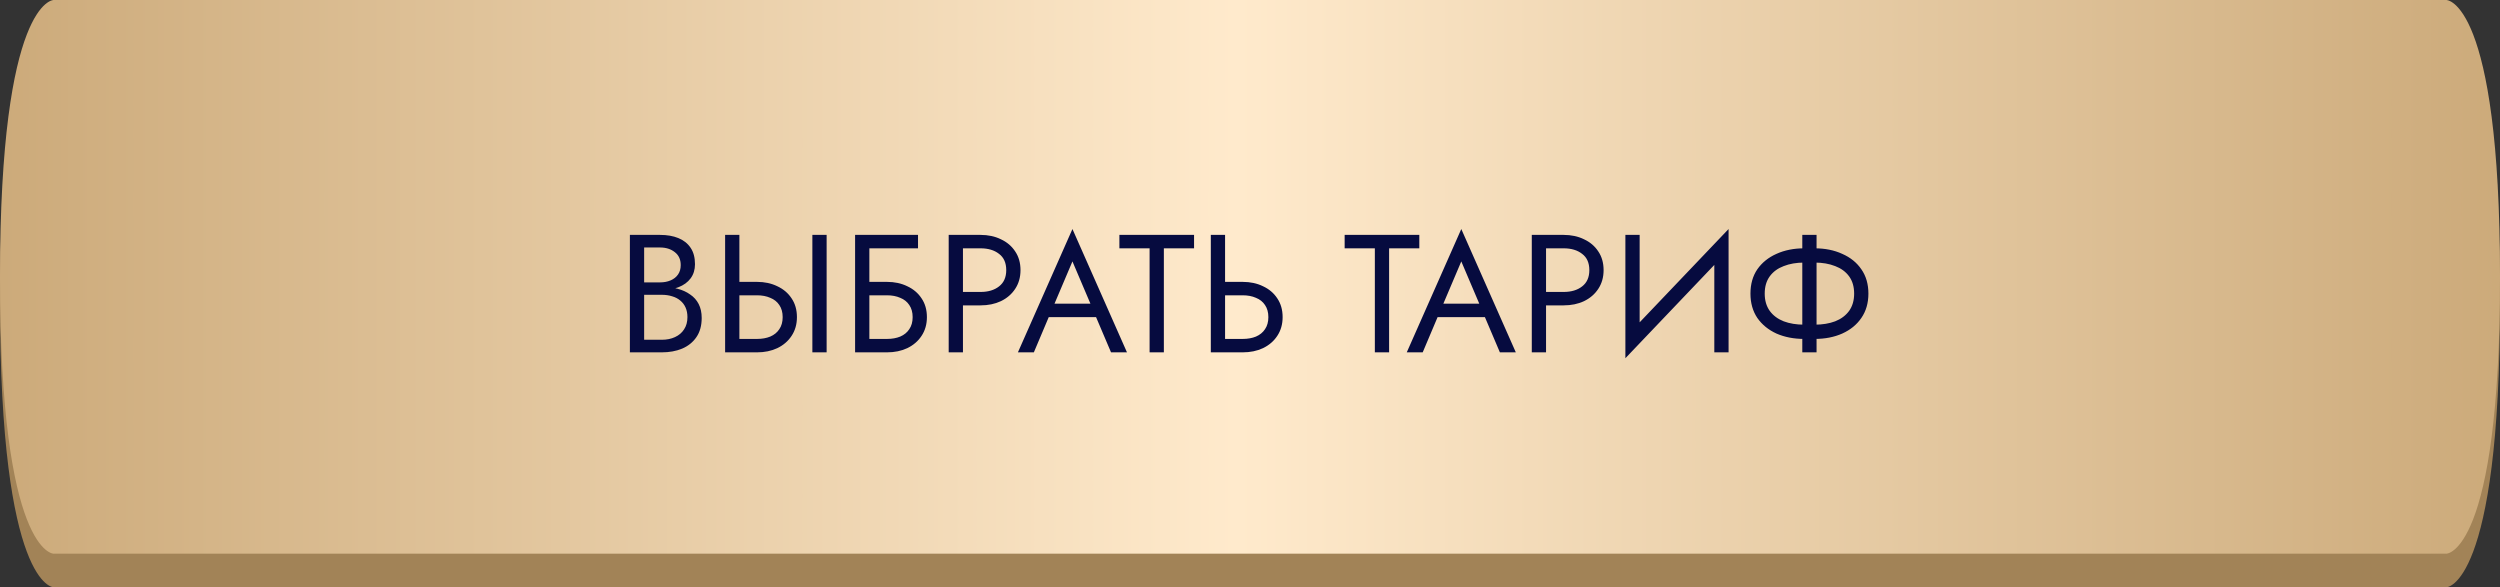
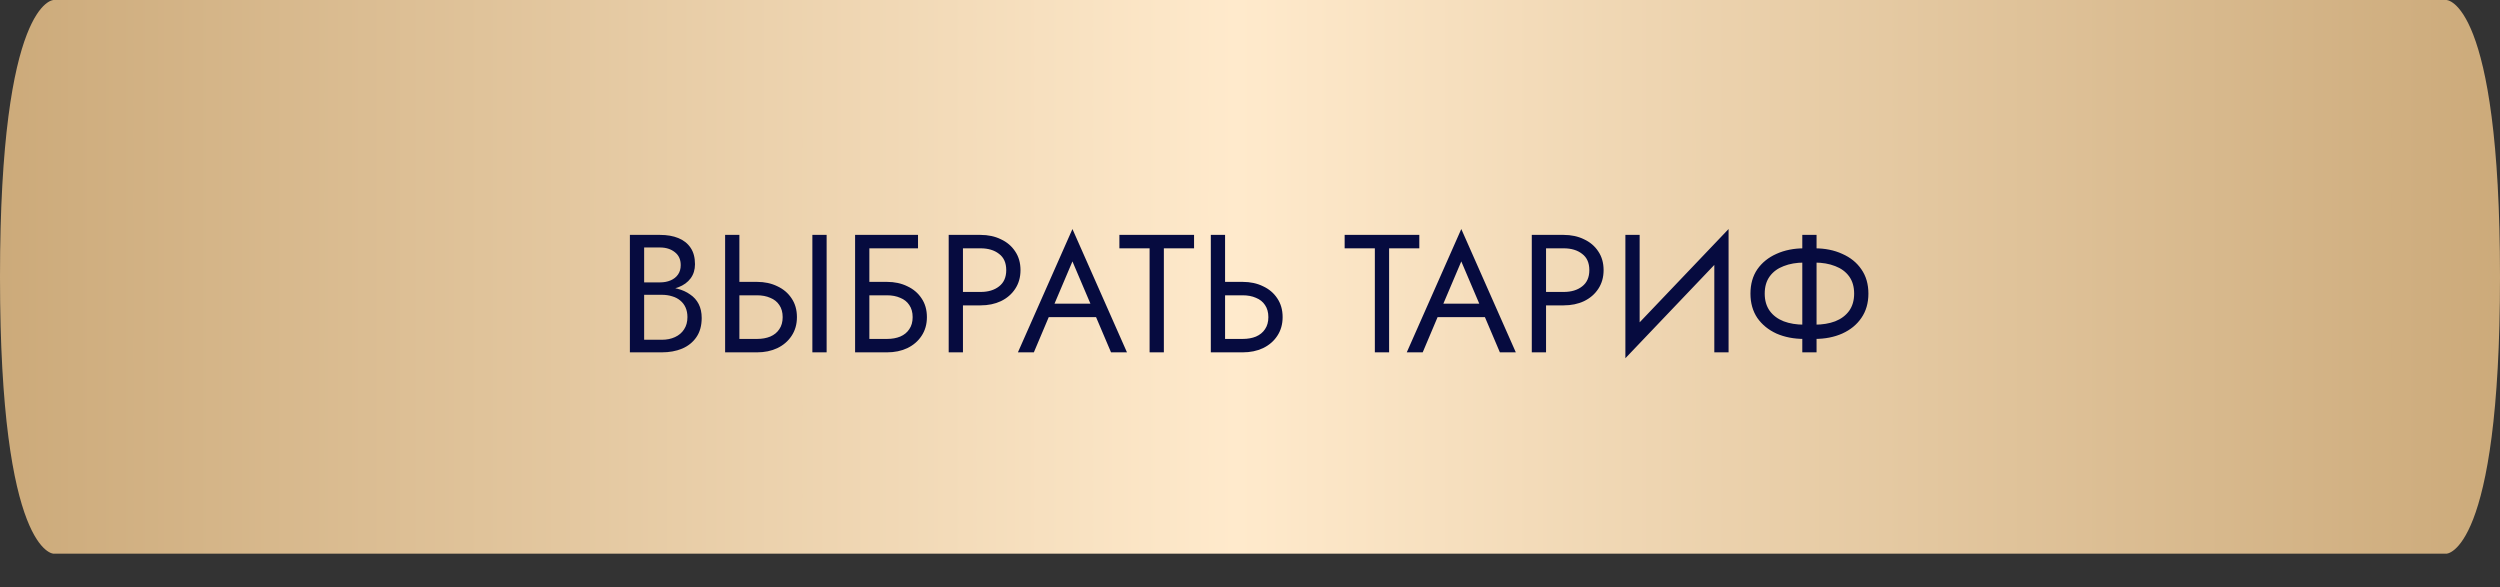
<svg xmlns="http://www.w3.org/2000/svg" width="298" height="70" viewBox="0 0 298 70" fill="none">
  <rect x="0" y="0" width="298" height="70" fill="#333333" stroke="none" />
-   <path d="M6.386 2C6.386 2 6.386 2 6.386 2H149H291.614C291.614 2 291.614 2 291.614 2C291.614 2 298 2 298 36C298 70 291.614 70 291.614 70C291.614 70 291.614 70 291.614 70H149H6.386C6.386 70 6.386 70 6.386 70C6.386 70 0 70 0 36C0 2 6.386 2 6.386 2Z" fill="url(#paint0_linear_2_500)" />
  <path d="M6.386 0C6.386 0 6.386 0 6.386 0H149H291.614C291.614 0 291.614 0 291.614 0C291.614 0 298 0 298 33C298 66 291.614 66 291.614 66C291.614 66 291.614 66 291.614 66H149H6.386C6.386 66 6.386 66 6.386 66C6.386 66 0 66 0 33C0 0 6.386 0 6.386 0Z" fill="url(#paint1_linear_2_500)" />
  <path d="M76.422 34.6H78.682C79.522 34.6 80.248 34.48 80.862 34.24C81.488 34 81.975 33.647 82.322 33.18C82.668 32.713 82.842 32.153 82.842 31.5C82.842 30.7 82.668 30.047 82.322 29.54C81.975 29.02 81.488 28.633 80.862 28.38C80.248 28.127 79.522 28 78.682 28H75.082V42H78.882C79.788 42 80.595 41.853 81.302 41.56C82.022 41.253 82.588 40.8 83.002 40.2C83.428 39.587 83.642 38.82 83.642 37.9C83.642 37.26 83.522 36.707 83.282 36.24C83.042 35.773 82.702 35.393 82.262 35.1C81.835 34.793 81.335 34.567 80.762 34.42C80.188 34.273 79.562 34.2 78.882 34.2H76.422V35.14H78.882C79.335 35.14 79.748 35.2 80.122 35.32C80.495 35.427 80.815 35.593 81.082 35.82C81.362 36.047 81.575 36.327 81.722 36.66C81.868 36.993 81.942 37.373 81.942 37.8C81.942 38.373 81.808 38.86 81.542 39.26C81.288 39.66 80.928 39.967 80.462 40.18C80.008 40.393 79.482 40.5 78.882 40.5H76.782V29.5H78.682C79.388 29.5 79.975 29.687 80.442 30.06C80.908 30.42 81.142 30.933 81.142 31.6C81.142 32.04 81.035 32.413 80.822 32.72C80.608 33.027 80.315 33.26 79.942 33.42C79.568 33.58 79.148 33.66 78.682 33.66H76.422V34.6ZM96.834 28V42H98.534V28H96.834ZM86.434 28V42H88.134V28H86.434ZM87.374 35.2H90.234C90.834 35.2 91.361 35.3 91.814 35.5C92.281 35.687 92.641 35.973 92.894 36.36C93.161 36.747 93.294 37.227 93.294 37.8C93.294 38.373 93.161 38.853 92.894 39.24C92.641 39.627 92.281 39.92 91.814 40.12C91.361 40.307 90.834 40.4 90.234 40.4H87.374V42H90.234C91.141 42 91.947 41.833 92.654 41.5C93.374 41.153 93.941 40.667 94.354 40.04C94.781 39.4 94.994 38.653 94.994 37.8C94.994 36.933 94.781 36.187 94.354 35.56C93.941 34.933 93.374 34.453 92.654 34.12C91.947 33.773 91.141 33.6 90.234 33.6H87.374V35.2ZM102.867 35.2H105.727C106.327 35.2 106.854 35.3 107.307 35.5C107.774 35.687 108.134 35.973 108.387 36.36C108.654 36.747 108.787 37.227 108.787 37.8C108.787 38.373 108.654 38.853 108.387 39.24C108.134 39.627 107.774 39.92 107.307 40.12C106.854 40.307 106.327 40.4 105.727 40.4H102.867V42H105.727C106.634 42 107.44 41.833 108.147 41.5C108.867 41.153 109.434 40.667 109.847 40.04C110.274 39.4 110.487 38.653 110.487 37.8C110.487 36.933 110.274 36.187 109.847 35.56C109.434 34.933 108.867 34.453 108.147 34.12C107.44 33.773 106.634 33.6 105.727 33.6H102.867V35.2ZM101.927 28V42H103.627V29.6H109.427V28H101.927ZM113.084 28V42H114.784V28H113.084ZM114.024 29.6H116.884C117.791 29.6 118.524 29.82 119.084 30.26C119.657 30.687 119.944 31.333 119.944 32.2C119.944 33.053 119.657 33.7 119.084 34.14C118.524 34.58 117.791 34.8 116.884 34.8H114.024V36.4H116.884C117.791 36.4 118.597 36.233 119.304 35.9C120.024 35.553 120.591 35.067 121.004 34.44C121.431 33.8 121.644 33.053 121.644 32.2C121.644 31.333 121.431 30.587 121.004 29.96C120.591 29.333 120.024 28.853 119.304 28.52C118.597 28.173 117.791 28 116.884 28H114.024V29.6ZM124.175 37.8H131.575L130.975 36.2H124.775L124.175 37.8ZM127.835 31.16L130.235 36.8L130.395 37.2L132.435 42H134.335L127.835 27.3L121.335 42H123.235L125.315 37.08L125.475 36.72L127.835 31.16ZM133.432 29.6H137.032V42H138.732V29.6H142.332V28H133.432V29.6ZM144.329 28V42H146.029V28H144.329ZM145.269 35.2H148.129C148.729 35.2 149.255 35.3 149.709 35.5C150.175 35.687 150.535 35.973 150.789 36.36C151.055 36.747 151.189 37.227 151.189 37.8C151.189 38.373 151.055 38.853 150.789 39.24C150.535 39.627 150.175 39.92 149.709 40.12C149.255 40.307 148.729 40.4 148.129 40.4H145.269V42H148.129C149.035 42 149.842 41.833 150.549 41.5C151.269 41.153 151.835 40.667 152.249 40.04C152.675 39.4 152.889 38.653 152.889 37.8C152.889 36.933 152.675 36.187 152.249 35.56C151.835 34.933 151.269 34.453 150.549 34.12C149.842 33.773 149.035 33.6 148.129 33.6H145.269V35.2ZM160.282 29.6H163.882V42H165.582V29.6H169.182V28H160.282V29.6ZM170.526 37.8H177.926L177.326 36.2H171.126L170.526 37.8ZM174.186 31.16L176.586 36.8L176.746 37.2L178.786 42H180.686L174.186 27.3L167.686 42H169.586L171.666 37.08L171.826 36.72L174.186 31.16ZM182.589 28V42H184.289V28H182.589ZM183.529 29.6H186.389C187.296 29.6 188.029 29.82 188.589 30.26C189.163 30.687 189.449 31.333 189.449 32.2C189.449 33.053 189.163 33.7 188.589 34.14C188.029 34.58 187.296 34.8 186.389 34.8H183.529V36.4H186.389C187.296 36.4 188.103 36.233 188.809 35.9C189.529 35.553 190.096 35.067 190.509 34.44C190.936 33.8 191.149 33.053 191.149 32.2C191.149 31.333 190.936 30.587 190.509 29.96C190.096 29.333 189.529 28.853 188.809 28.52C188.103 28.173 187.296 28 186.389 28H183.529V29.6ZM205.946 29.9L206.046 27.3L193.846 40.1L193.746 42.7L205.946 29.9ZM195.446 28H193.746V42.7L195.446 40.5V28ZM206.046 27.3L204.346 29.5V42H206.046V27.3ZM214.834 28V42H216.534V28H214.834ZM221.014 35C221.014 35.813 220.814 36.5 220.414 37.06C220.014 37.607 219.461 38.02 218.754 38.3C218.048 38.567 217.234 38.7 216.314 38.7H215.054C214.134 38.7 213.321 38.567 212.614 38.3C211.908 38.02 211.354 37.607 210.954 37.06C210.554 36.5 210.354 35.813 210.354 35C210.354 34.173 210.554 33.487 210.954 32.94C211.354 32.393 211.908 31.987 212.614 31.72C213.321 31.44 214.134 31.3 215.054 31.3H216.314C217.234 31.3 218.048 31.44 218.754 31.72C219.461 31.987 220.014 32.393 220.414 32.94C220.814 33.487 221.014 34.173 221.014 35ZM222.714 35C222.714 33.867 222.434 32.9 221.874 32.1C221.328 31.3 220.568 30.687 219.594 30.26C218.634 29.82 217.541 29.6 216.314 29.6H215.054C213.828 29.6 212.728 29.82 211.754 30.26C210.794 30.687 210.034 31.3 209.474 32.1C208.928 32.9 208.654 33.867 208.654 35C208.654 36.12 208.928 37.087 209.474 37.9C210.034 38.7 210.794 39.32 211.754 39.76C212.728 40.187 213.828 40.4 215.054 40.4H216.314C217.541 40.4 218.634 40.187 219.594 39.76C220.568 39.32 221.328 38.7 221.874 37.9C222.434 37.087 222.714 36.12 222.714 35Z" fill="#060B3F" />
  <defs>
    <linearGradient id="paint0_linear_2_500" x1="0" y1="71.686" x2="298" y2="71.686" gradientUnits="userSpaceOnUse">
      <stop stop-color="#A28357" />
    </linearGradient>
    <linearGradient id="paint1_linear_2_500" x1="-7.49936e-08" y1="33" x2="298" y2="33" gradientUnits="userSpaceOnUse">
      <stop stop-color="#CCAA7A" />
      <stop offset="0.495" stop-color="#FFEACC" />
      <stop offset="1" stop-color="#CCAA7A" />
    </linearGradient>
  </defs>
</svg>